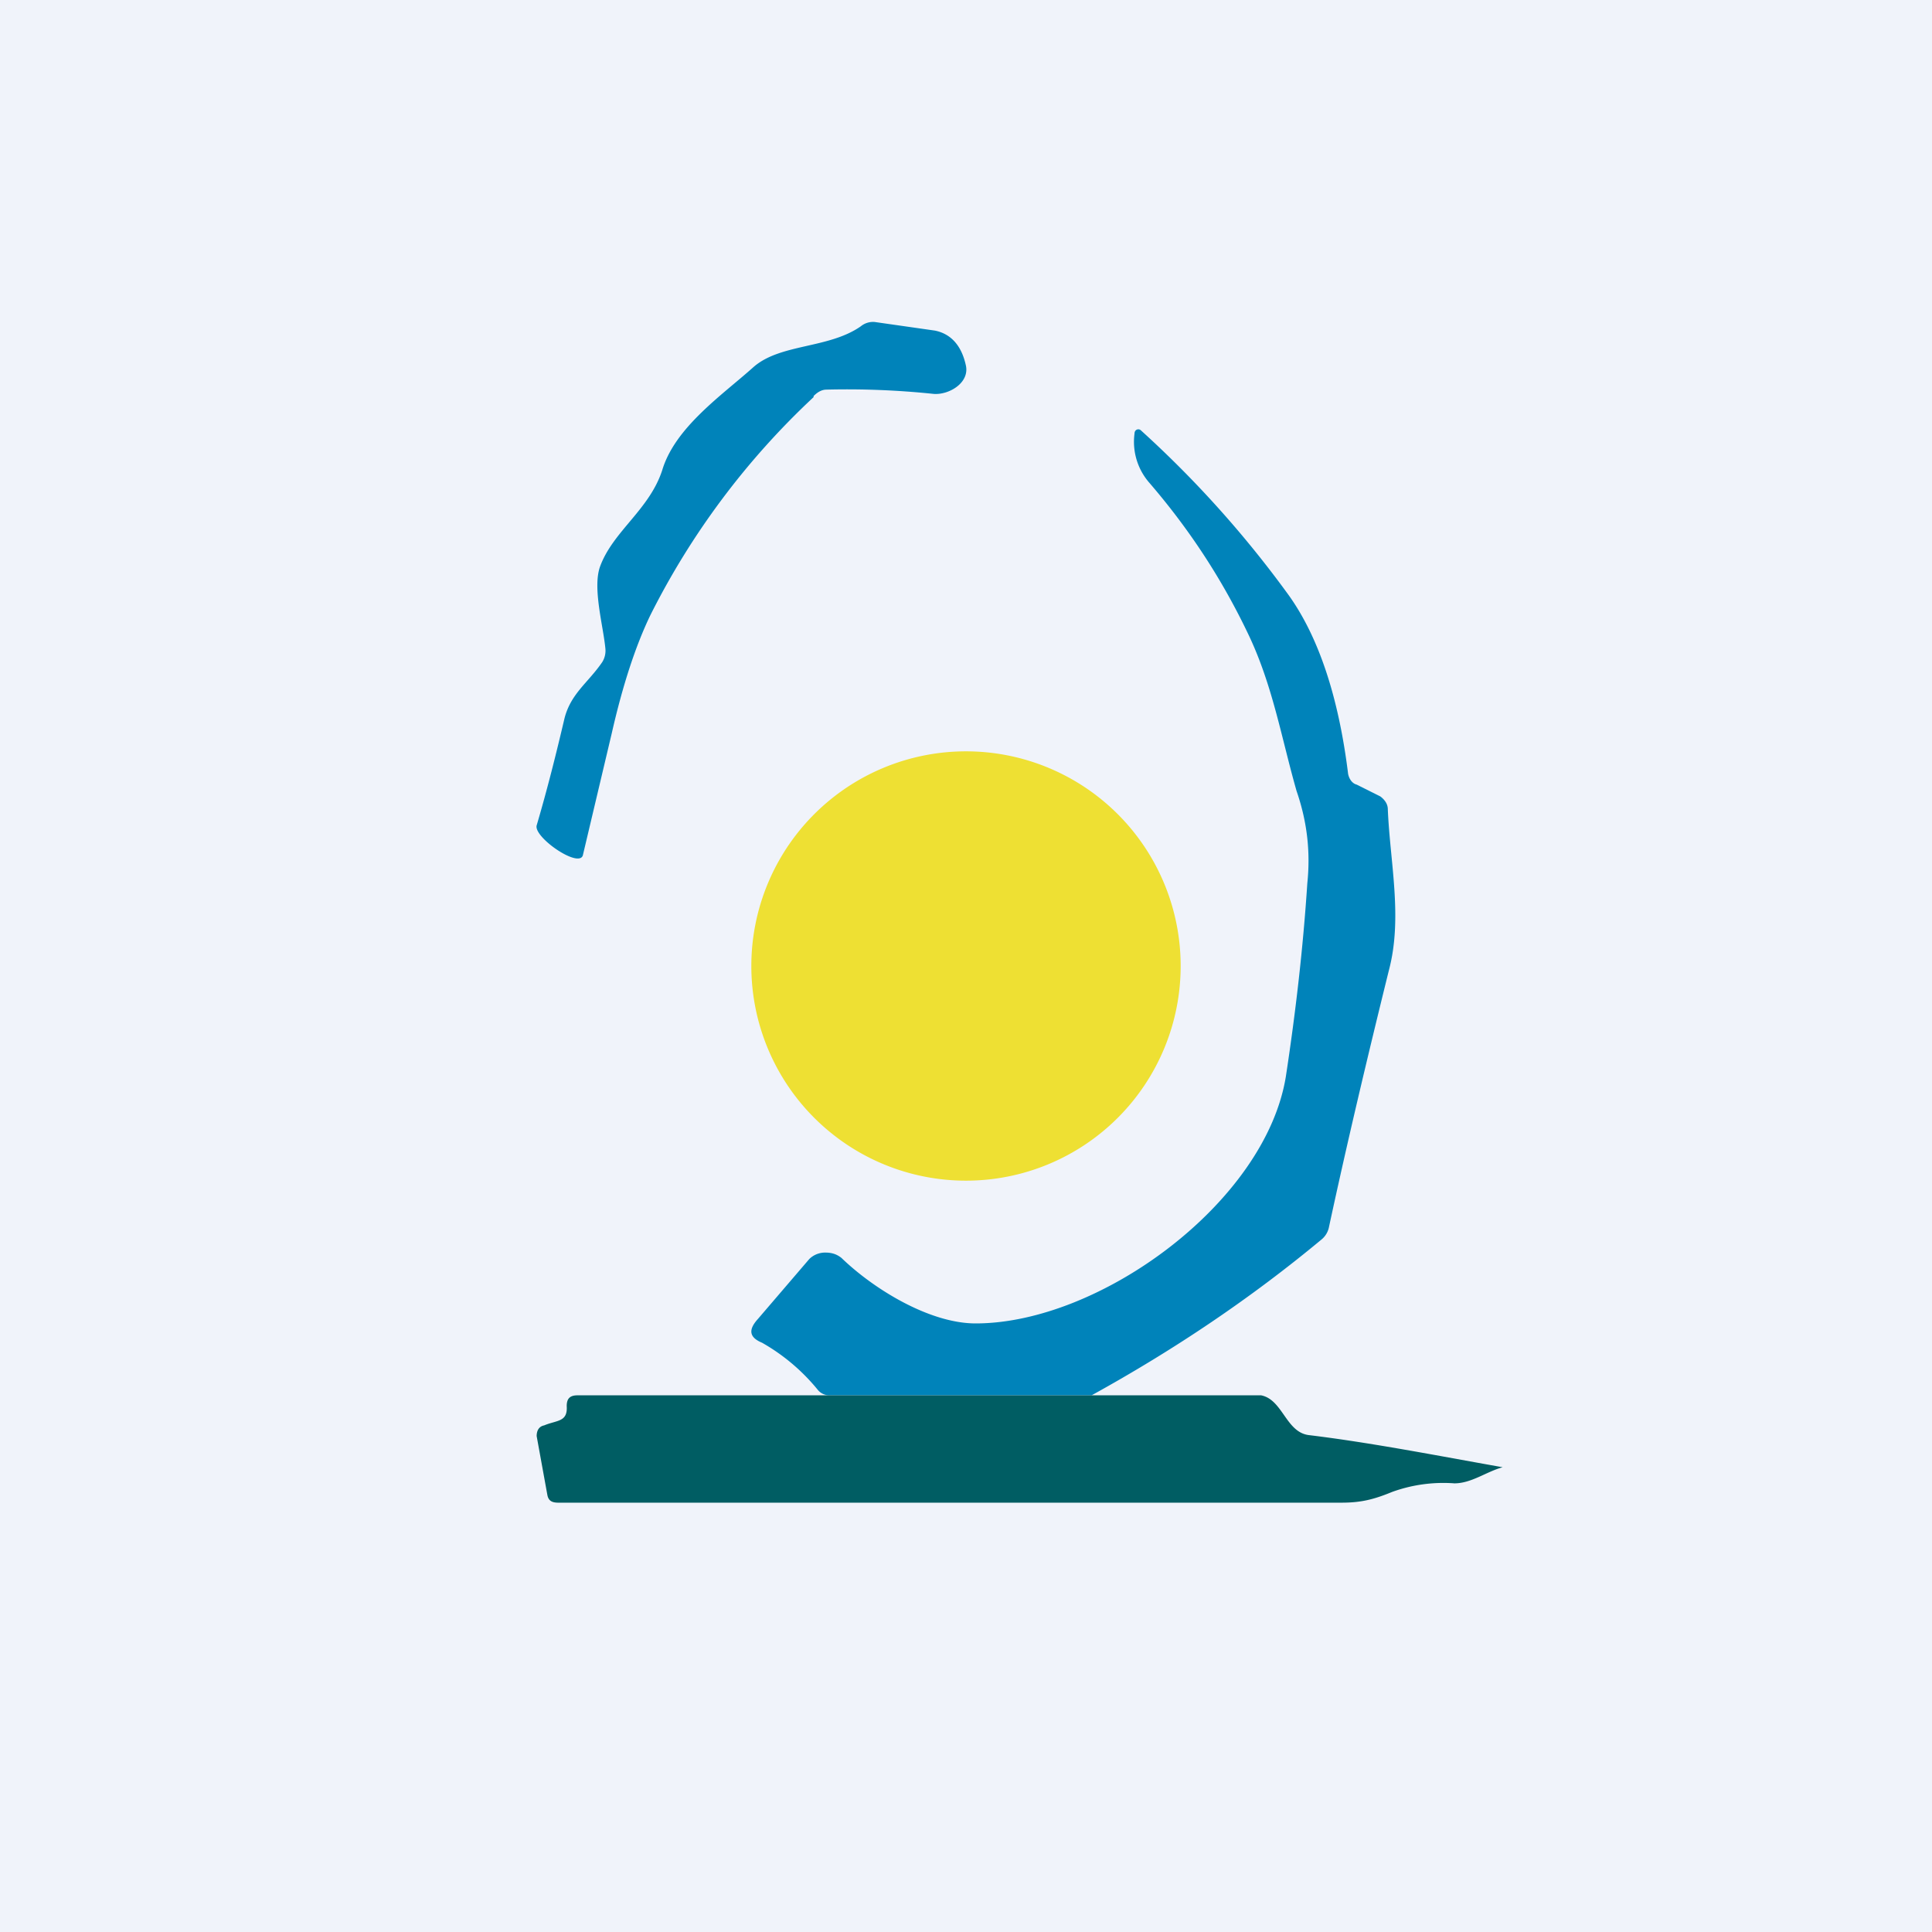
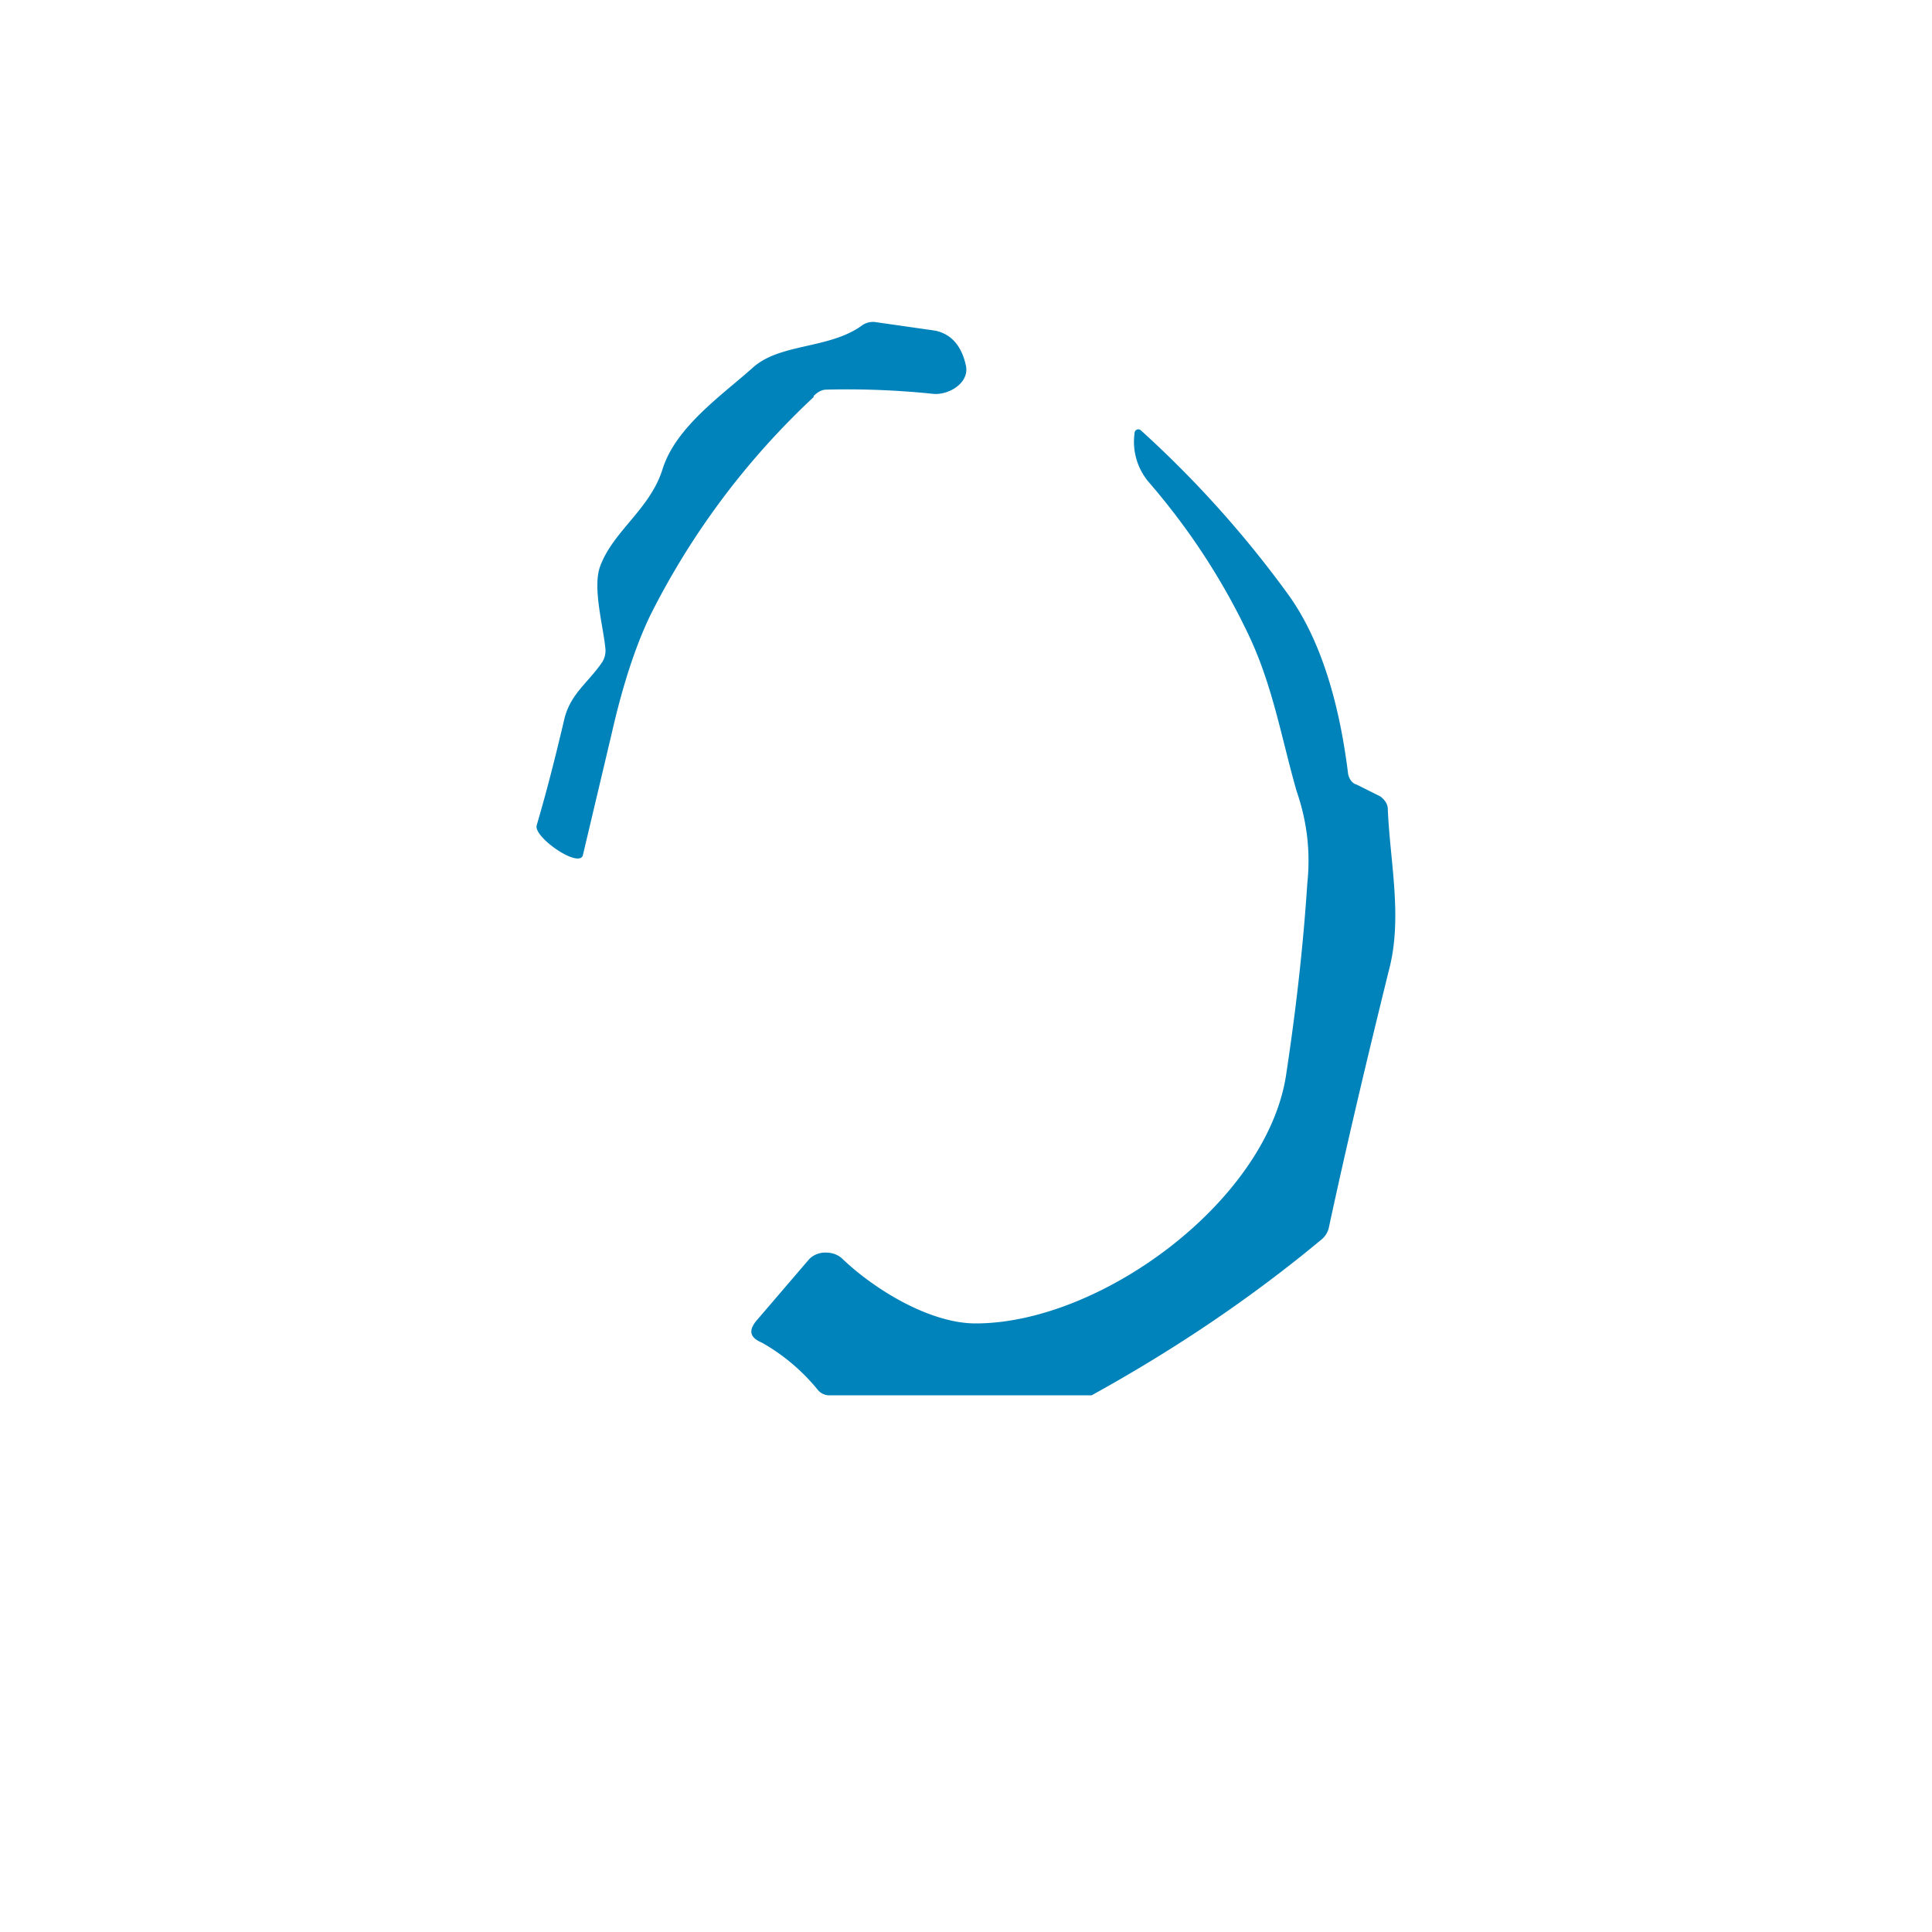
<svg xmlns="http://www.w3.org/2000/svg" width="18" height="18" viewBox="0 0 18 18">
-   <path fill="#F0F3FA" d="M0 0h18v18H0z" />
  <path d="M7.58 3.7a7.18 7.18 0 0 0-1.52 2.03c-.14.29-.26.66-.36 1.1l-.27 1.14c-.04.12-.46-.17-.43-.28.1-.34.18-.66.26-1 .06-.23.22-.33.35-.52a.2.2 0 0 0 .03-.13c-.02-.21-.12-.56-.05-.76.12-.33.46-.53.58-.9.12-.4.56-.7.85-.96.25-.22.7-.17 1-.38A.18.18 0 0 1 8.15 3l.56.08c.15.03.25.14.29.33.03.16-.16.27-.3.26a7.76 7.76 0 0 0-1-.04c-.05 0-.09.03-.12.06ZM10.17 13H7.72a.14.14 0 0 1-.1-.05 1.84 1.84 0 0 0-.52-.44c-.12-.05-.13-.12-.04-.22l.48-.56a.21.21 0 0 1 .15-.06c.05 0 .1.01.15.05.3.29.82.61 1.25.61 1.16 0 2.7-1.13 2.89-2.3.09-.59.16-1.19.2-1.8.03-.29 0-.57-.1-.86-.14-.49-.22-.97-.44-1.44-.25-.53-.56-1-.93-1.43a.58.58 0 0 1-.14-.46c0-.04.04-.05.06-.03a9.96 9.96 0 0 1 1.38 1.54c.27.38.46.93.55 1.66.01.05.04.09.08.1l.22.11c.04.03.07.07.07.12.02.49.14 1.01.01 1.5-.2.81-.39 1.61-.56 2.4a.2.2 0 0 1-.07.11c-.65.54-1.36 1.02-2.14 1.45Z" fill="#0083BA" />
-   <path d="M9 11a2 2 0 1 0 0-4 2 2 0 0 0 0 4Z" fill="#EEE033" />
-   <path d="M11.75 13c.2.04.23.34.44.37.58.07 1.19.19 1.81.3-.15.04-.29.15-.45.15a1.4 1.4 0 0 0-.58.08c-.17.07-.29.1-.47.1H5.2c-.06 0-.09-.02-.1-.07l-.1-.55c0-.05.02-.09.07-.1.12-.05.22-.03.21-.18 0-.07.03-.1.1-.1h6.37Z" fill="#005D63" />
</svg>